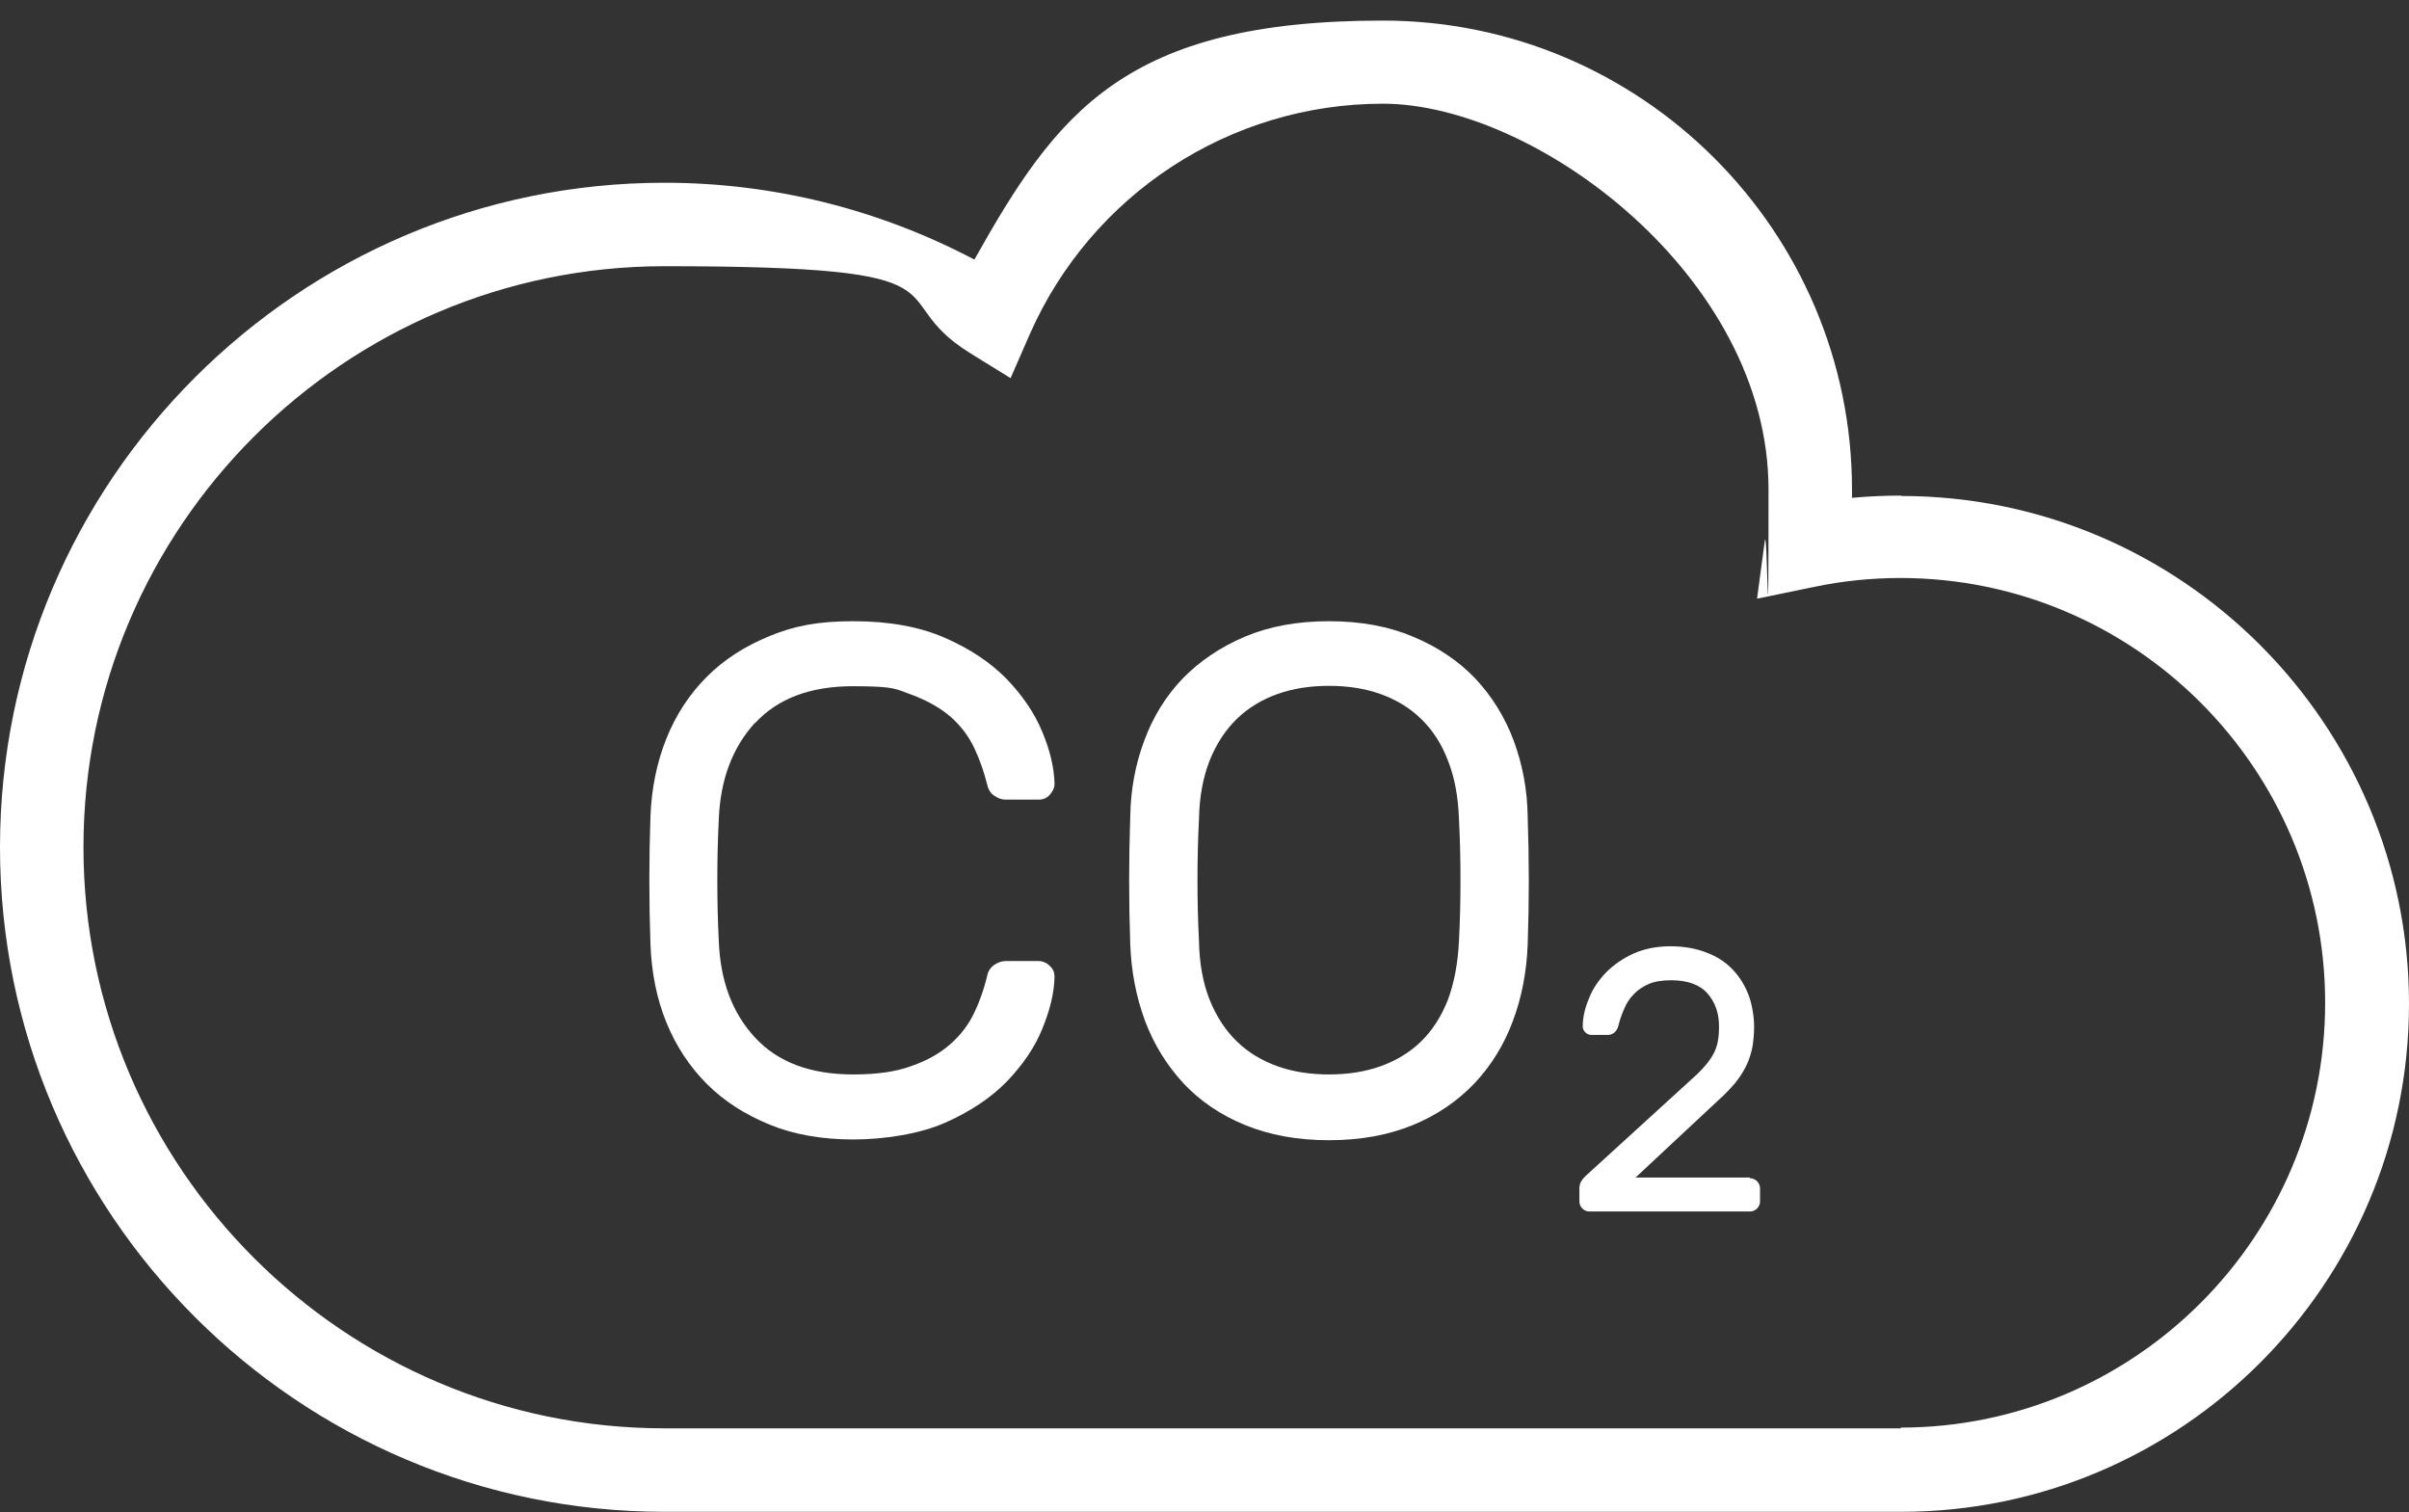
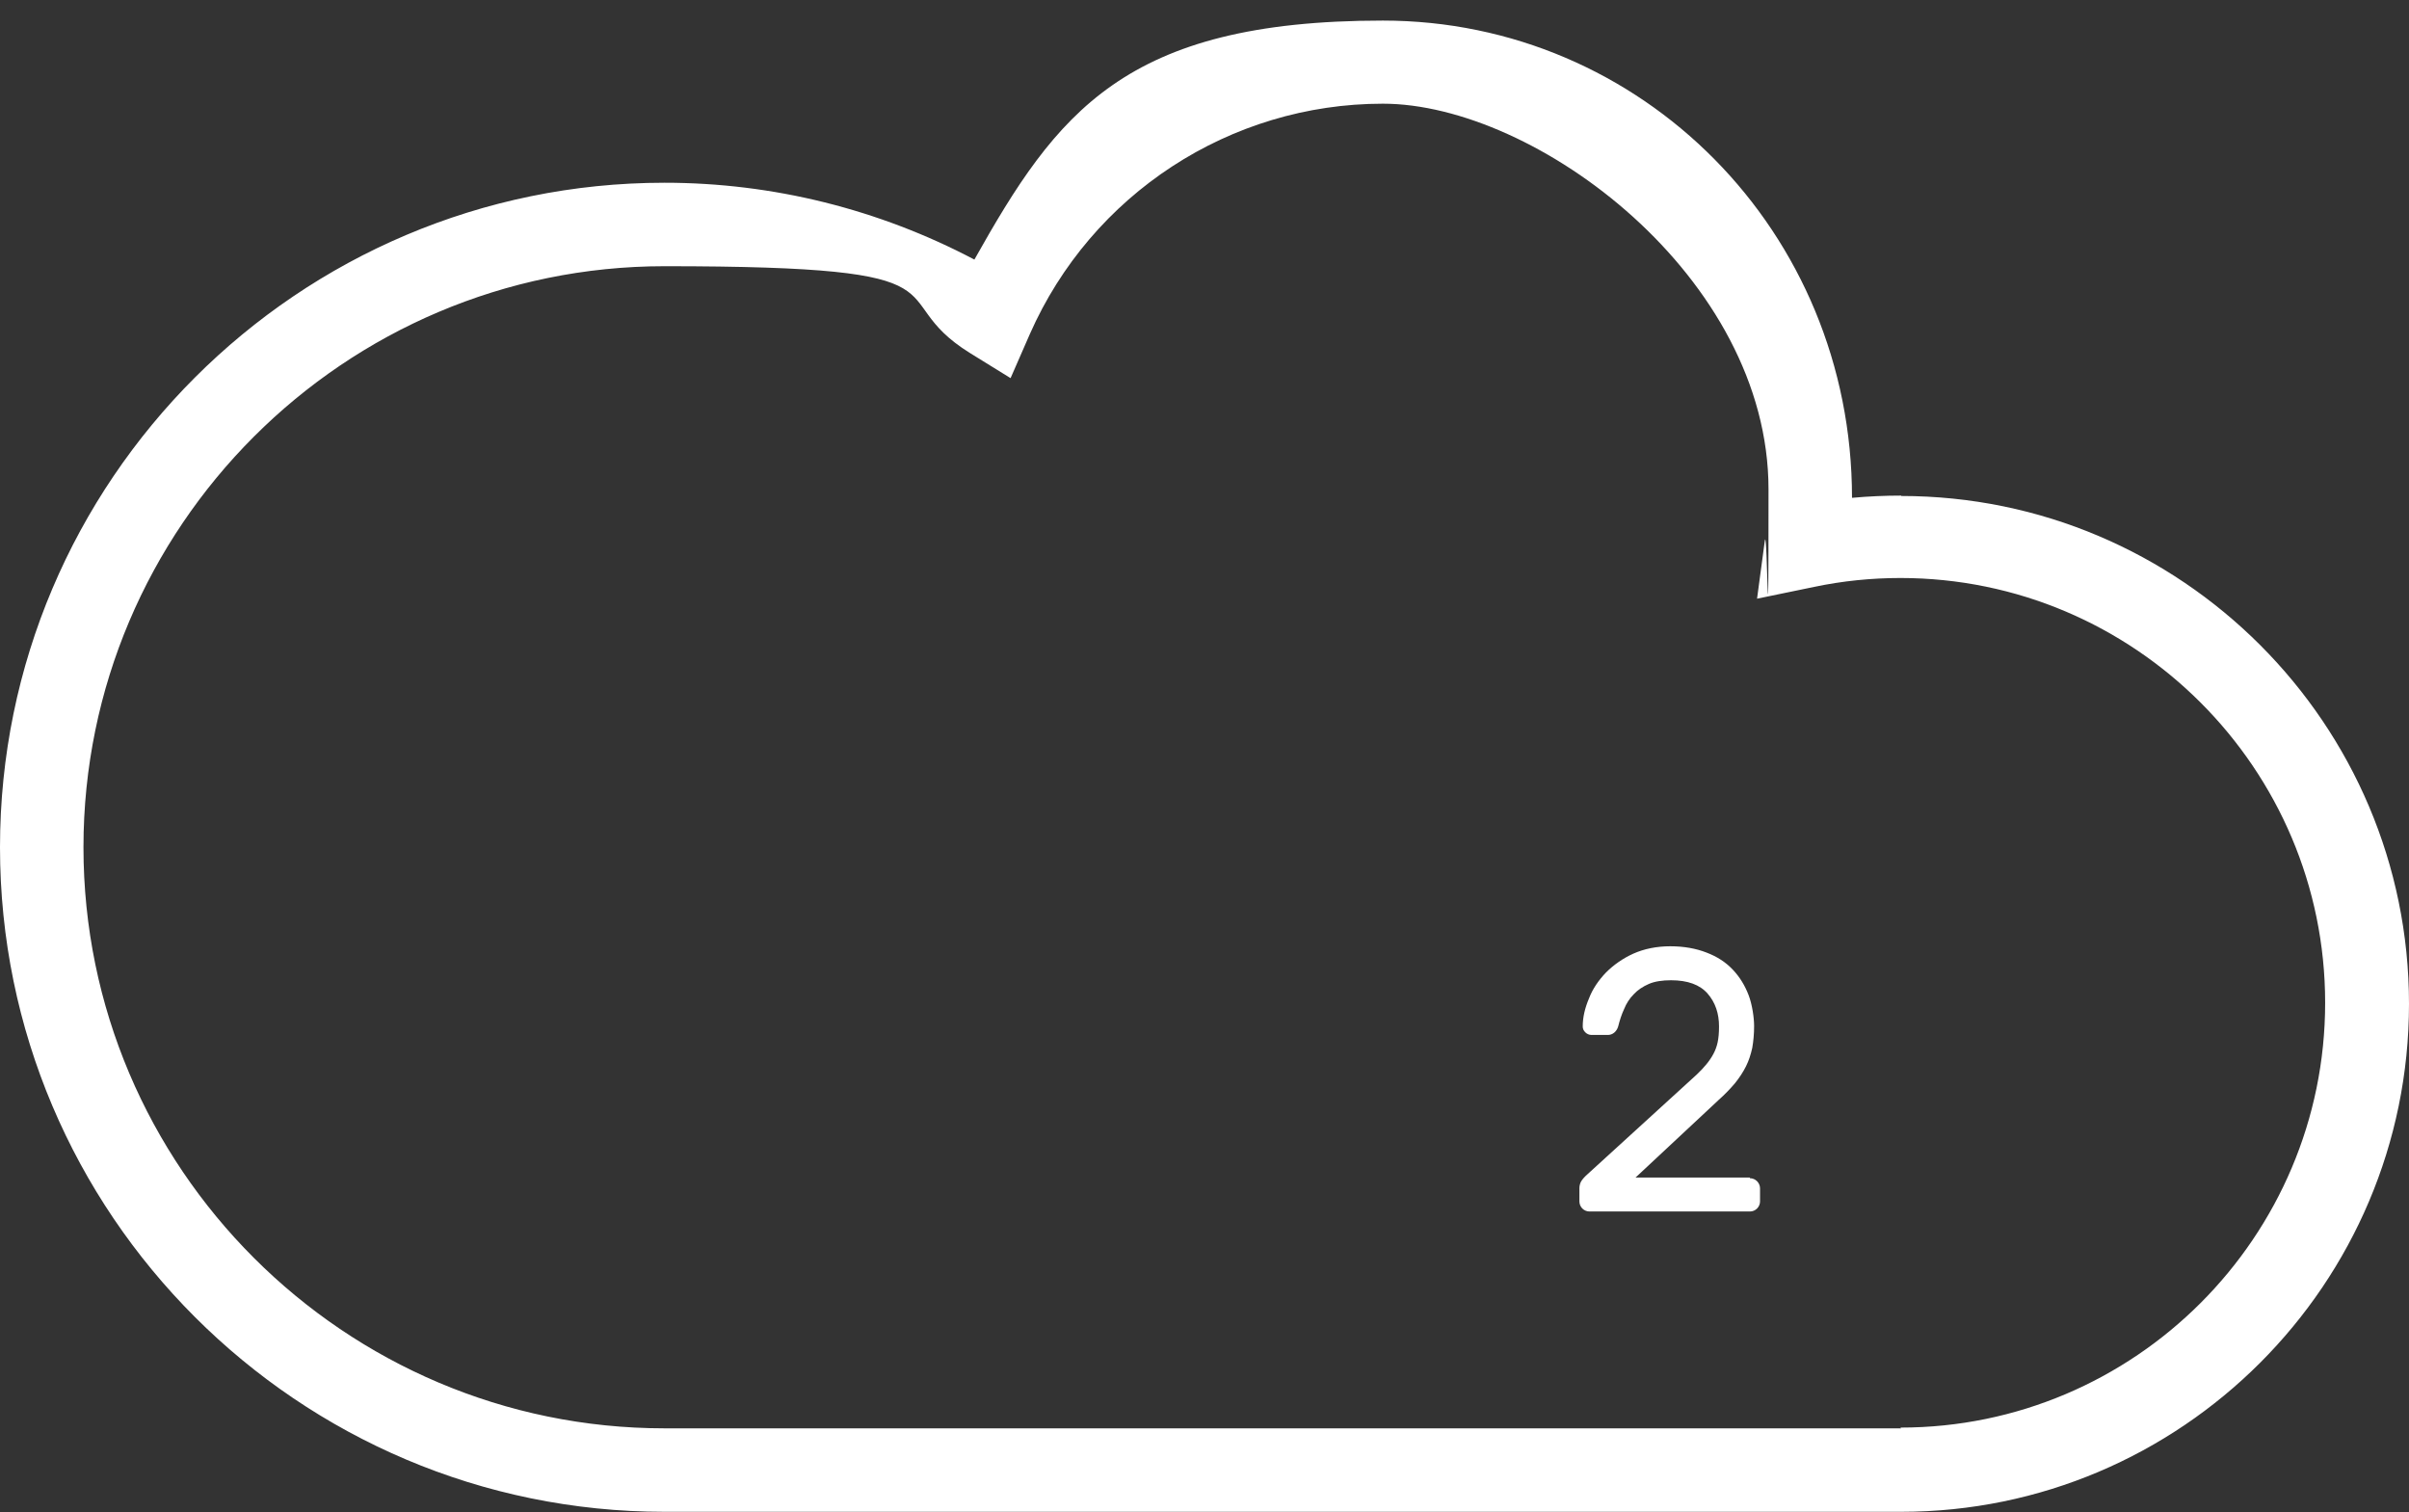
<svg xmlns="http://www.w3.org/2000/svg" width="94" height="59" viewBox="0 0 94 59" fill="none">
  <rect x="0" y="0" width="94" height="59" fill="#333333" stroke="none" />
-   <path d="M74.183 19.337C73.548 19.337 72.9 19.366 72.266 19.424C72.266 19.323 72.266 19.208 72.266 19.107C72.266 9.018 64.05 0.803 53.961 0.803C43.872 0.803 41.235 4.406 38.021 10.128C34.302 8.168 30.166 7.13 25.929 7.13C11.631 7.13 0 18.761 0 33.059C0 47.356 11.631 58.987 25.929 58.987H74.183C85.107 58.987 94 50.094 94 39.169C94 28.245 85.107 19.352 74.183 19.352V19.337ZM74.183 55.73H25.929C13.433 55.73 3.257 45.554 3.257 33.059C3.257 20.563 13.433 10.387 25.929 10.387C38.424 10.387 34.273 11.555 37.848 13.774L39.433 14.754L40.183 13.039C42.59 7.577 47.995 4.046 53.961 4.046C59.928 4.046 69.008 10.805 69.008 19.093C69.008 27.38 68.965 20.419 68.864 21.096L68.561 23.359L70.796 22.898C71.891 22.667 73.029 22.552 74.154 22.552C83.291 22.552 90.728 29.989 90.728 39.126C90.728 48.264 83.291 55.701 74.154 55.701L74.183 55.73Z" fill="white" />
-   <path d="M29.46 28.216C30.353 27.25 31.622 26.774 33.294 26.774C34.965 26.774 34.951 26.89 35.571 27.106C36.191 27.337 36.695 27.625 37.099 27.971C37.502 28.331 37.805 28.735 38.021 29.196C38.237 29.657 38.396 30.118 38.511 30.579C38.554 30.781 38.641 30.94 38.785 31.041C38.929 31.142 39.087 31.199 39.231 31.199H40.529C40.702 31.199 40.846 31.142 40.961 31.012C41.076 30.882 41.148 30.738 41.148 30.579C41.134 29.96 40.975 29.282 40.673 28.562C40.37 27.827 39.909 27.149 39.289 26.501C38.655 25.852 37.862 25.319 36.868 24.886C35.888 24.454 34.691 24.238 33.294 24.238C31.895 24.238 30.987 24.425 30.036 24.814C29.085 25.203 28.263 25.722 27.586 26.4C26.909 27.077 26.375 27.884 26.001 28.821C25.626 29.758 25.424 30.767 25.381 31.848C25.323 33.52 25.323 35.177 25.381 36.849C25.424 37.959 25.626 38.968 26.001 39.89C26.375 40.812 26.909 41.62 27.586 42.297C28.263 42.974 29.085 43.493 30.036 43.882C30.987 44.272 32.083 44.459 33.294 44.459C34.504 44.459 35.888 44.243 36.868 43.81C37.848 43.378 38.655 42.845 39.289 42.196C39.909 41.548 40.385 40.856 40.673 40.135C40.975 39.4 41.134 38.737 41.148 38.117C41.148 37.944 41.091 37.8 40.961 37.685C40.846 37.57 40.687 37.498 40.529 37.498H39.231C39.087 37.498 38.929 37.555 38.785 37.656C38.641 37.757 38.54 37.916 38.511 38.117C38.396 38.578 38.237 39.054 38.021 39.501C37.805 39.962 37.502 40.366 37.099 40.726C36.695 41.086 36.191 41.375 35.571 41.591C34.951 41.821 34.202 41.922 33.294 41.922C31.622 41.922 30.353 41.447 29.46 40.481C28.566 39.515 28.105 38.261 28.047 36.705C28.004 35.869 27.99 35.076 27.99 34.341C27.99 33.606 28.004 32.828 28.047 31.977C28.105 30.421 28.581 29.167 29.46 28.201V28.216Z" fill="white" />
-   <path d="M59.063 28.893C58.718 27.971 58.213 27.164 57.565 26.472C56.916 25.794 56.109 25.247 55.143 24.843C54.192 24.44 53.097 24.238 51.857 24.238C50.618 24.238 49.522 24.44 48.571 24.843C47.62 25.247 46.813 25.794 46.15 26.472C45.501 27.149 44.997 27.956 44.651 28.893C44.305 29.816 44.117 30.81 44.103 31.862C44.045 33.534 44.045 35.191 44.103 36.863C44.146 37.916 44.334 38.896 44.68 39.833C45.026 40.755 45.53 41.562 46.178 42.268C46.827 42.96 47.634 43.508 48.585 43.897C49.537 44.286 50.618 44.488 51.857 44.488C53.097 44.488 54.178 44.286 55.129 43.897C56.08 43.508 56.873 42.96 57.536 42.268C58.184 41.576 58.689 40.769 59.035 39.833C59.381 38.91 59.568 37.916 59.611 36.863C59.669 35.191 59.669 33.534 59.611 31.862C59.597 30.81 59.409 29.83 59.063 28.893ZM56.93 36.705C56.887 37.584 56.743 38.348 56.498 39.011C56.239 39.66 55.893 40.207 55.446 40.64C54.999 41.072 54.466 41.389 53.861 41.605C53.255 41.821 52.578 41.922 51.857 41.922C51.136 41.922 50.459 41.821 49.854 41.605C49.248 41.389 48.715 41.072 48.268 40.64C47.822 40.207 47.461 39.66 47.202 39.011C46.942 38.362 46.798 37.584 46.784 36.705C46.741 35.869 46.726 35.076 46.726 34.341C46.726 33.606 46.741 32.828 46.784 31.977C46.798 31.098 46.942 30.334 47.202 29.672C47.461 29.023 47.822 28.475 48.268 28.043C48.715 27.61 49.248 27.293 49.854 27.077C50.459 26.861 51.136 26.76 51.857 26.76C52.578 26.76 53.255 26.861 53.861 27.077C54.466 27.293 54.999 27.61 55.446 28.043C55.893 28.475 56.253 29.023 56.498 29.672C56.758 30.32 56.902 31.098 56.93 31.977C56.974 32.813 56.988 33.606 56.988 34.341C56.988 35.076 56.974 35.855 56.93 36.705Z" fill="white" />
+   <path d="M74.183 19.337C73.548 19.337 72.9 19.366 72.266 19.424C72.266 9.018 64.05 0.803 53.961 0.803C43.872 0.803 41.235 4.406 38.021 10.128C34.302 8.168 30.166 7.13 25.929 7.13C11.631 7.13 0 18.761 0 33.059C0 47.356 11.631 58.987 25.929 58.987H74.183C85.107 58.987 94 50.094 94 39.169C94 28.245 85.107 19.352 74.183 19.352V19.337ZM74.183 55.73H25.929C13.433 55.73 3.257 45.554 3.257 33.059C3.257 20.563 13.433 10.387 25.929 10.387C38.424 10.387 34.273 11.555 37.848 13.774L39.433 14.754L40.183 13.039C42.59 7.577 47.995 4.046 53.961 4.046C59.928 4.046 69.008 10.805 69.008 19.093C69.008 27.38 68.965 20.419 68.864 21.096L68.561 23.359L70.796 22.898C71.891 22.667 73.029 22.552 74.154 22.552C83.291 22.552 90.728 29.989 90.728 39.126C90.728 48.264 83.291 55.701 74.154 55.701L74.183 55.73Z" fill="white" />
  <path d="M68.273 45.944H63.82L67.062 42.917C67.308 42.701 67.524 42.47 67.697 42.268C67.87 42.052 68.014 41.836 68.129 41.605C68.244 41.375 68.316 41.144 68.374 40.885C68.417 40.64 68.446 40.351 68.446 40.034C68.446 39.717 68.374 39.198 68.23 38.824C68.086 38.449 67.884 38.117 67.61 37.829C67.336 37.541 67.005 37.325 66.587 37.166C66.183 37.008 65.708 36.921 65.174 36.921C64.641 36.921 64.151 37.022 63.733 37.209C63.315 37.397 62.955 37.656 62.667 37.944C62.378 38.247 62.148 38.578 62.004 38.953C61.845 39.328 61.759 39.688 61.759 40.049C61.759 40.135 61.788 40.207 61.859 40.279C61.917 40.337 62.004 40.38 62.09 40.38H62.753C62.825 40.38 62.912 40.351 62.984 40.294C63.056 40.236 63.113 40.15 63.142 40.049C63.2 39.818 63.272 39.587 63.373 39.371C63.459 39.155 63.589 38.953 63.748 38.795C63.906 38.622 64.108 38.492 64.338 38.391C64.569 38.29 64.872 38.247 65.203 38.247C65.852 38.247 66.328 38.42 66.63 38.766C66.933 39.112 67.077 39.544 67.077 40.049C67.077 40.553 67.005 40.841 66.861 41.115C66.717 41.389 66.5 41.648 66.212 41.922L61.946 45.814C61.831 45.915 61.744 46.016 61.701 46.088C61.658 46.16 61.629 46.261 61.629 46.361V46.88C61.629 46.981 61.672 47.082 61.744 47.154C61.816 47.226 61.917 47.269 62.018 47.269H68.288C68.388 47.269 68.489 47.226 68.561 47.154C68.633 47.082 68.677 46.981 68.677 46.88V46.361C68.677 46.261 68.633 46.16 68.561 46.088C68.489 46.016 68.388 45.972 68.288 45.972L68.273 45.944Z" fill="white" />
</svg>